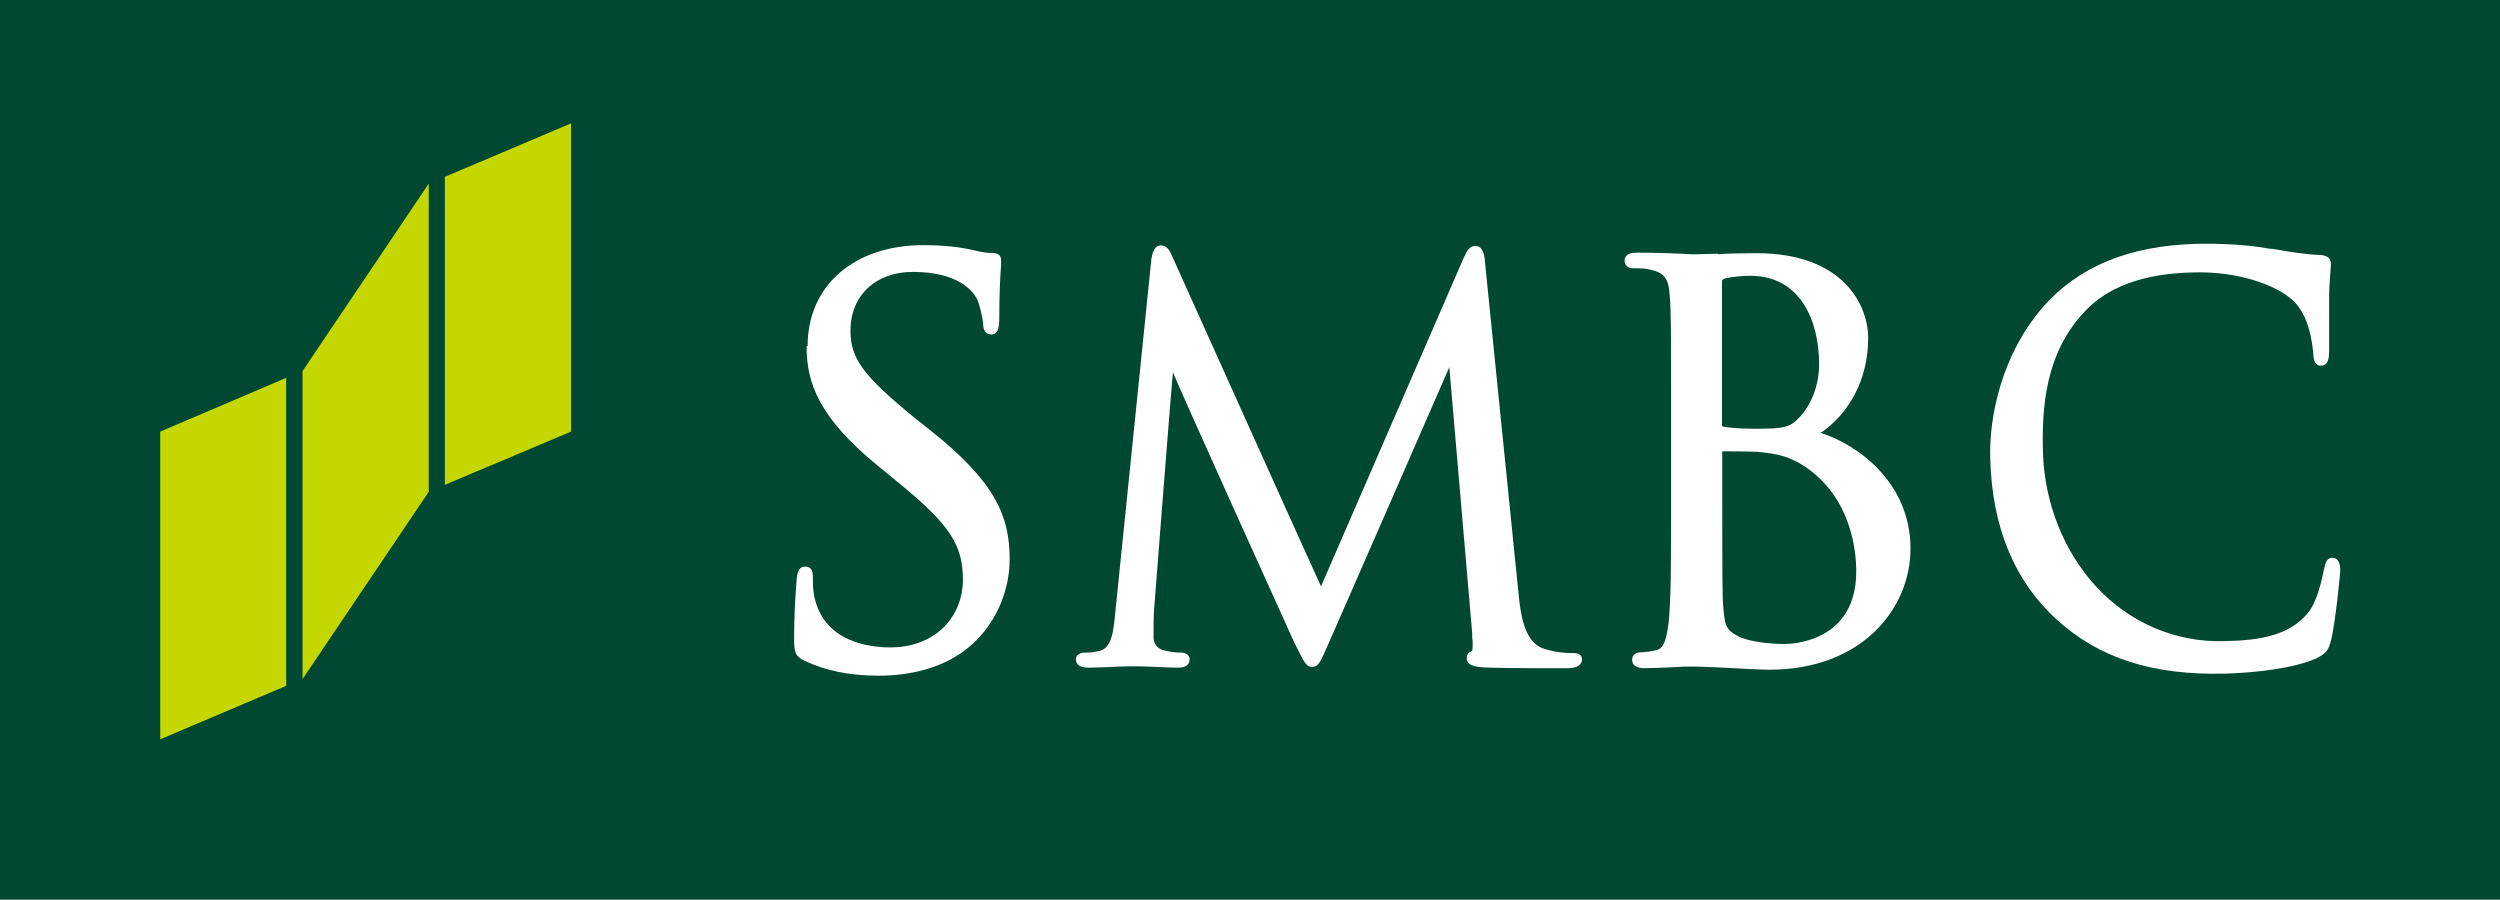
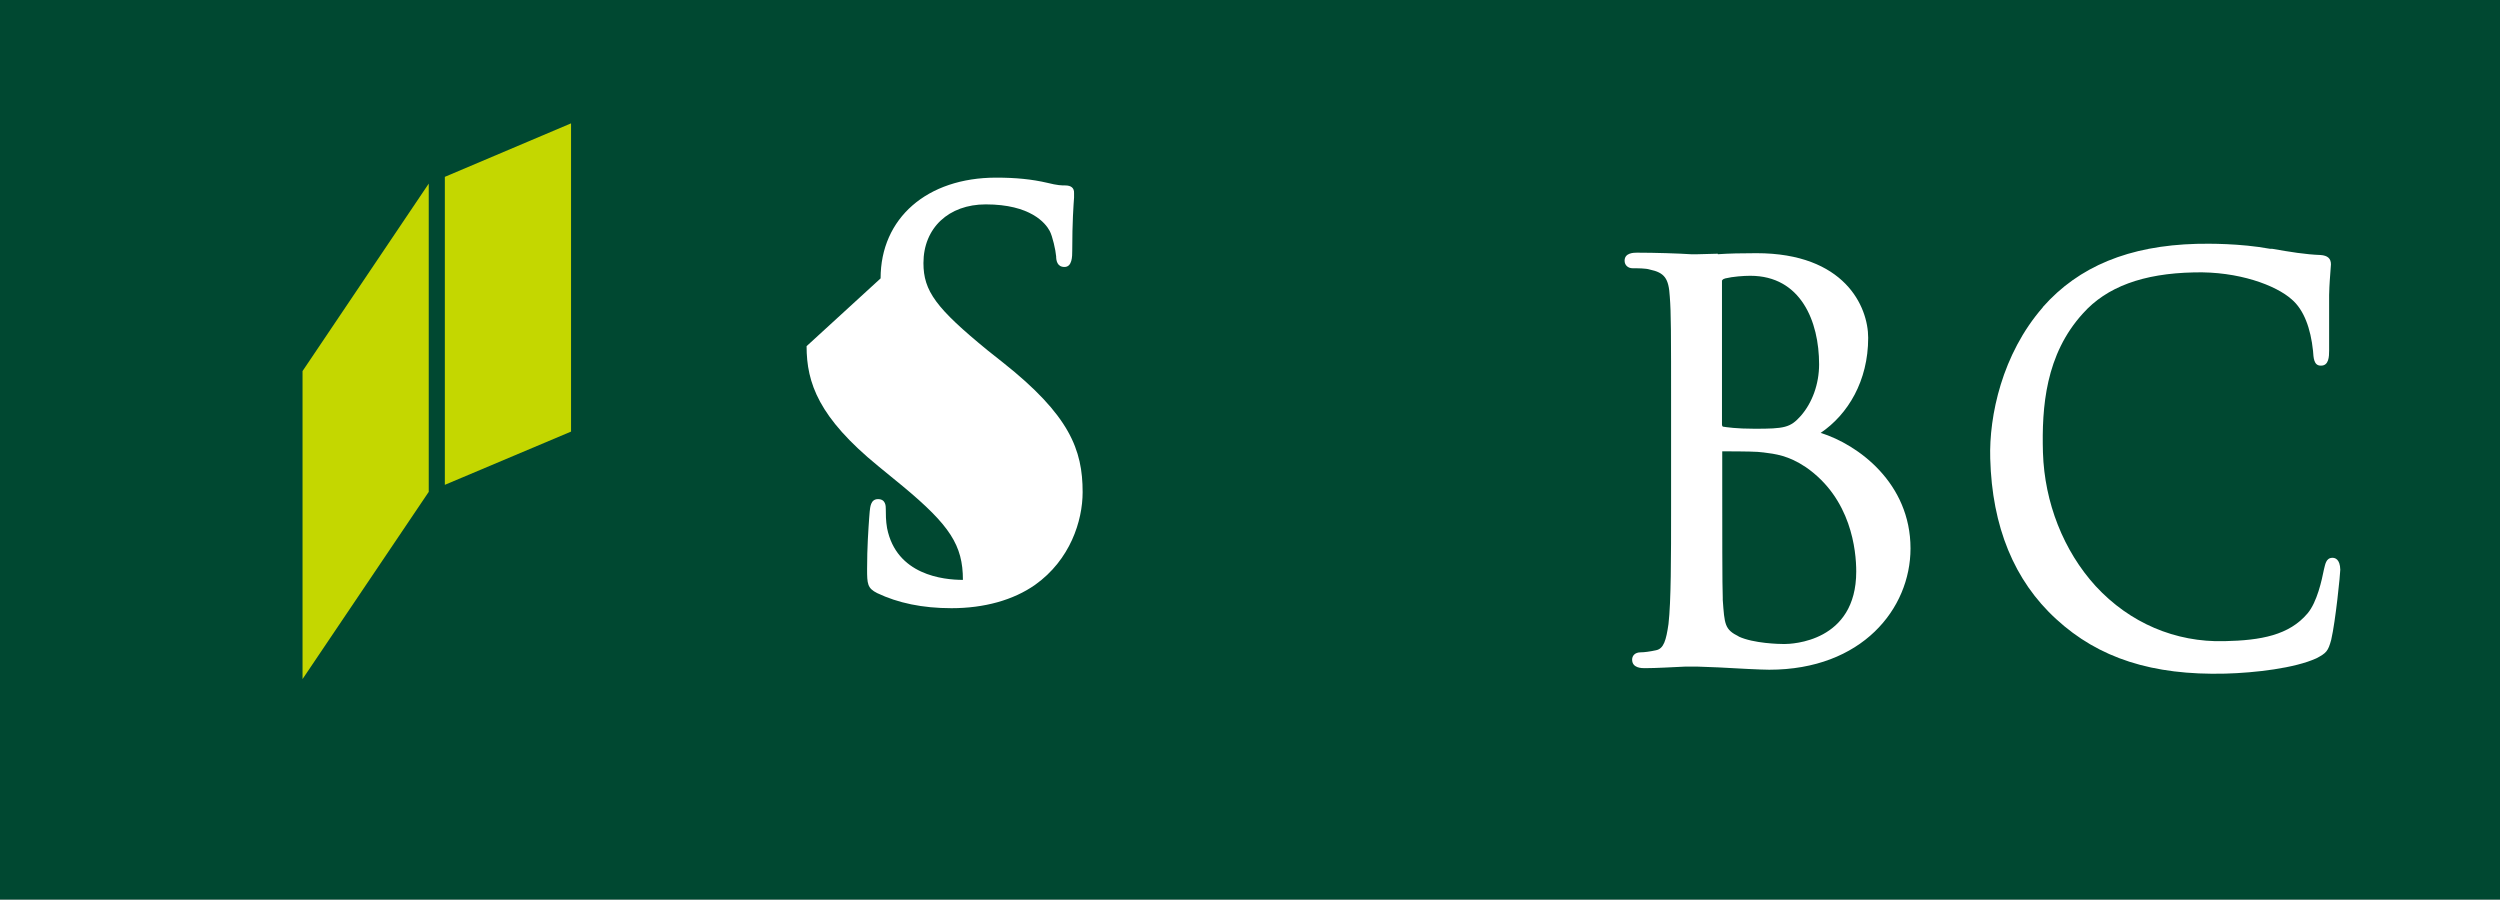
<svg xmlns="http://www.w3.org/2000/svg" id="_レイヤー_2" data-name="レイヤー 2" viewBox="0 0 96.27 34.64">
  <rect x="0" y="0" width="96.27" height="34.64" fill="#808080" stroke="none" />
  <defs>
    <style>
      .cls-1 {
        fill: #004831;
      }

      .cls-2 {
        fill: #fff;
      }

      .cls-3 {
        fill: #c4d700;
      }
    </style>
  </defs>
  <g id="_レイヤー_2-2" data-name="レイヤー 2">
    <g>
      <rect class="cls-1" x="30.82" y="-30.82" width="34.64" height="96.27" transform="translate(30.82 65.46) rotate(-90)" />
      <g>
        <g>
-           <polygon class="cls-3" points="6.17 16.62 6.17 28.47 11.02 26.41 11.02 14.55 6.17 16.62" />
          <polygon class="cls-3" points="17.13 6.81 17.13 18.67 21.99 16.62 21.99 4.75 17.13 6.81" />
          <polygon class="cls-3" points="11.65 14.29 11.65 26.15 16.51 18.94 16.51 7.07 11.65 14.29" />
        </g>
        <g>
-           <path class="cls-2" d="M31.06,13.33c0,1.42.47,2.75,2.76,4.62l.94.77c1.82,1.51,2.32,2.28,2.32,3.61s-.97,2.6-2.81,2.6c-.76,0-2.56-.19-2.92-1.99-.05-.28-.05-.55-.05-.74,0-.11,0-.38-.3-.38-.29,0-.3.32-.32.48l-.02.25c-.03.43-.08,1.12-.08,1.96,0,.57.01.74.39.93h0c.8.38,1.74.58,2.86.58,1.26,0,2.38-.31,3.22-.9,1.35-.96,1.83-2.46,1.83-3.57,0-1.63-.5-2.96-3.08-5l-.58-.46c-1.98-1.62-2.47-2.28-2.47-3.36,0-1.35.97-2.26,2.4-2.26,1.72,0,2.3.72,2.46,1.02.11.2.23.74.25.98,0,.16.04.41.32.41.3,0,.3-.41.3-.63,0-1.11.05-1.76.07-2.04v-.17c.01-.2-.11-.3-.34-.3-.14,0-.29,0-.69-.1-.6-.14-1.22-.2-1.97-.2-2.66,0-4.45,1.56-4.45,3.88Z" />
-           <path class="cls-2" d="M56.39,9.87s-5.49,12.65-5.52,12.71c-.03-.04-5.74-12.73-5.74-12.73-.08-.19-.19-.4-.42-.4-.28,0-.34.34-.37.5,0,0-1.39,13.61-1.39,13.61-.07.73-.13,1.41-.63,1.51-.28.06-.37.06-.55.06-.2,0-.34.11-.34.25,0,.13.06.33.47.33.34,0,.95-.03,1.19-.04.25-.01.33-.01.33-.01h.48c.23,0,.92.04,1.42.05.16,0,.49,0,.49-.33,0-.14-.14-.25-.31-.25-.2,0-.37-.01-.69-.09-.23-.05-.39-.25-.39-.5,0-.36,0-.72.02-1.05,0,0,.71-9.16.73-9.16-.05,0,4.66,10.39,4.66,10.39.39.79.47.96.69.96.25,0,.32-.17.63-.88.01,0,4.66-10.66,4.66-10.66l.88,10.23c0,.13,0,.23.02.32,0,.17,0,.36-.03.38-.17.06-.2.18-.2.28,0,.26.29.33.66.35.75.04,2.82.03,3.23.03.51,0,.55-.25.55-.33s-.03-.25-.3-.25c-.19,0-.67,0-1.2-.18-.75-.27-.87-1.4-.94-2.07l-1.29-12.74c-.02-.29-.06-.69-.38-.69-.25,0-.36.27-.42.42Z" />
+           <path class="cls-2" d="M31.06,13.33c0,1.42.47,2.75,2.76,4.62l.94.77c1.82,1.51,2.32,2.28,2.32,3.61c-.76,0-2.56-.19-2.92-1.99-.05-.28-.05-.55-.05-.74,0-.11,0-.38-.3-.38-.29,0-.3.32-.32.48l-.02.25c-.03.43-.08,1.12-.08,1.96,0,.57.01.74.39.93h0c.8.38,1.74.58,2.86.58,1.26,0,2.38-.31,3.22-.9,1.35-.96,1.83-2.46,1.83-3.57,0-1.63-.5-2.96-3.08-5l-.58-.46c-1.98-1.62-2.47-2.28-2.47-3.36,0-1.35.97-2.26,2.4-2.26,1.72,0,2.3.72,2.46,1.02.11.2.23.74.25.98,0,.16.04.41.32.41.3,0,.3-.41.3-.63,0-1.11.05-1.76.07-2.04v-.17c.01-.2-.11-.3-.34-.3-.14,0-.29,0-.69-.1-.6-.14-1.22-.2-1.97-.2-2.66,0-4.45,1.56-4.45,3.88Z" />
          <path class="cls-2" d="M66.32,10.8s0-.05.12-.08c.29-.07.7-.1.96-.1,1.95,0,2.65,1.76,2.65,3.41,0,.75-.26,1.48-.71,1.99-.4.45-.63.49-1.77.49-.72,0-1.08-.06-1.22-.08-.01,0-.04-.03-.04-.08,0-.04,0-5.56,0-5.56ZM66.15,9.77l-.77.02h-.27c-.45-.03-1.37-.06-2.07-.06-.12,0-.48,0-.48.31,0,.17.13.29.31.29.18,0,.51,0,.66.05.57.12.73.34.77,1.04.05.66.05,1.25.05,4.47v3.65c0,1.95,0,3.62-.1,4.49-.09.62-.18.95-.48,1.01-.23.05-.45.08-.59.08-.23,0-.33.14-.33.28,0,.33.37.33.49.33.44,0,1.08-.04,1.55-.06h.48s.8.03.8.03c.69.04,1.66.09,1.96.09,3.57,0,5.44-2.35,5.44-4.67,0-2.52-2.02-4-3.46-4.45,1.05-.71,1.83-2,1.83-3.66,0-1.21-.91-3.26-4.3-3.26-.56,0-1.07.01-1.49.04ZM66.96,24.51c-.55-.27-.55-.46-.62-1.41v-.08c-.02-.3-.02-2.91-.02-4.47v-1.17c.87,0,1.39.01,1.56.04h.01c.48.06.98.12,1.65.57,1.75,1.21,1.94,3.21,1.94,4.02,0,2.71-2.48,2.79-2.77,2.79-.19,0-1.18-.02-1.76-.29Z" />
          <path class="cls-2" d="M78.66,11.84c-1.56,1.79-2.07,4.17-2.02,5.82.07,2.62.92,4.7,2.54,6.18,1.64,1.51,3.71,2.17,6.51,2.1,1.15-.03,2.68-.21,3.51-.59.38-.2.45-.27.57-.71.17-.73.35-2.55.35-2.7-.01-.42-.21-.46-.3-.46-.26,0-.28.27-.33.45-.08.4-.26,1.25-.63,1.69-.71.84-1.79,1.04-3.2,1.07-1.89.05-3.65-.7-4.96-2.12-1.24-1.36-1.97-3.22-2.03-5.14-.05-1.76.1-3.78,1.54-5.36.91-1.02,2.31-1.54,4.27-1.58,1.72-.05,3.17.5,3.77,1.04.47.4.73,1.12.82,1.98.02.25.02.58.31.57.3,0,.31-.35.31-.58v-.73c0-.45,0-1.01,0-1.41.01-.46.04-.72.05-.9l.02-.28c0-.23-.13-.34-.4-.36-.58-.02-1.18-.12-1.87-.24h-.08c-1.15-.21-2.36-.2-2.82-.19-2.61.07-4.54.87-5.92,2.43Z" />
        </g>
      </g>
    </g>
  </g>
</svg>